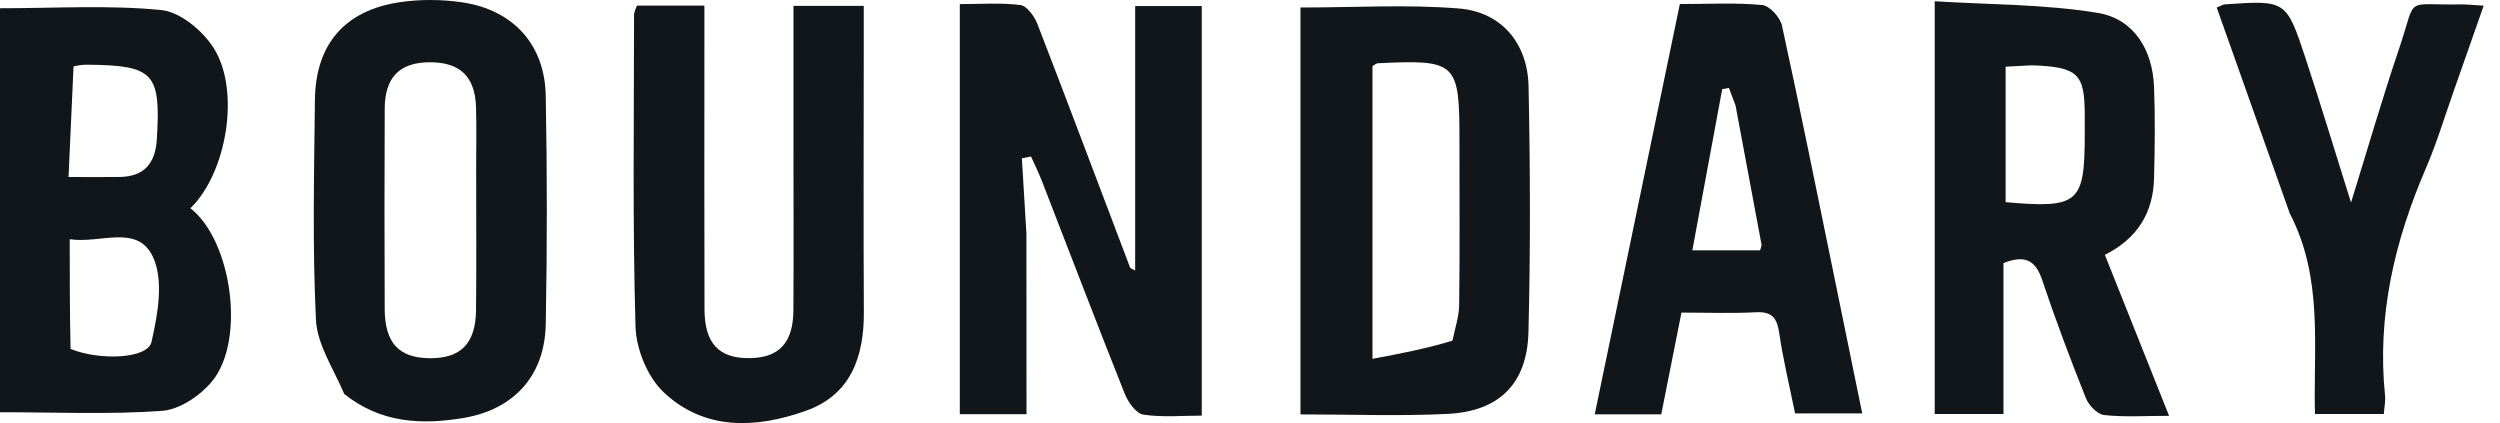
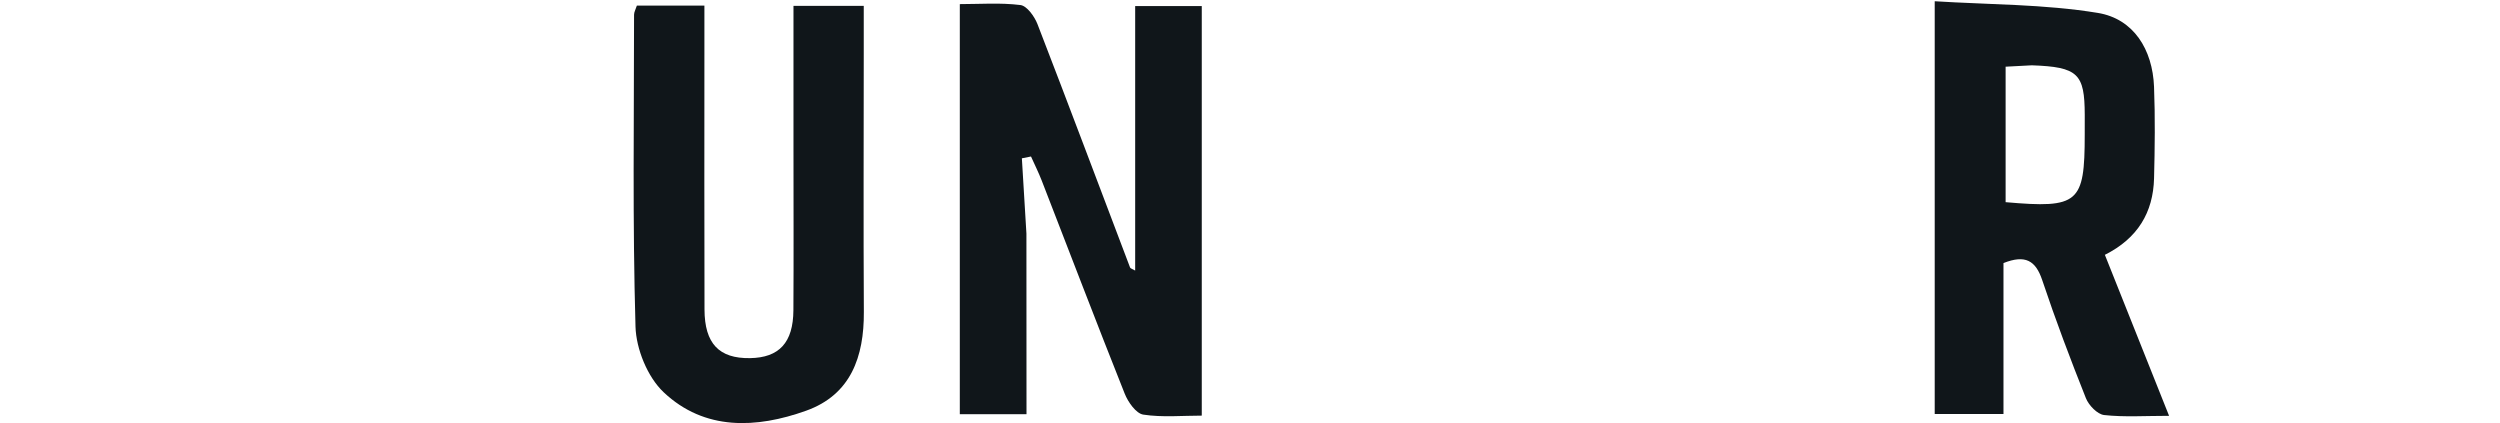
<svg xmlns="http://www.w3.org/2000/svg" width="130" height="22" viewBox="0 0 130 22" fill="none">
  <path d="M53.374 12.147C53.378 15.351 53.378 18.41 53.378 21.54C52.163 21.54 51.094 21.54 49.91 21.54C49.91 14.49 49.91 7.476 49.91 0.214C50.937 0.214 52.013 0.132 53.062 0.262C53.4 0.304 53.795 0.856 53.95 1.258C55.577 5.464 57.159 9.688 58.761 13.904C58.785 13.966 58.901 13.993 59.029 14.069C59.029 9.498 59.029 4.96 59.029 0.316C60.175 0.316 61.283 0.316 62.492 0.316C62.492 7.357 62.492 14.374 62.492 21.612C61.481 21.612 60.447 21.712 59.451 21.56C59.076 21.503 58.66 20.911 58.486 20.474C57.018 16.789 55.605 13.083 54.168 9.386C54.003 8.962 53.798 8.554 53.612 8.138C53.453 8.169 53.295 8.201 53.137 8.232C53.215 9.489 53.293 10.745 53.374 12.147Z" fill="#10161A" />
-   <path d="M1.76173e-05 15.694C3.57924e-05 10.497 3.58029e-05 5.449 3.58029e-05 0.429C2.887 0.429 5.659 0.252 8.387 0.523C9.373 0.621 10.553 1.604 11.12 2.511C12.528 4.763 11.763 9.038 9.9 10.825C12.058 12.516 12.79 17.707 11.016 19.843C10.403 20.58 9.336 21.299 8.428 21.364C5.683 21.562 2.914 21.436 0 21.436C0 19.585 3.80801e-08 17.714 1.76173e-05 15.694ZM3.669 18.143C5.165 18.758 7.673 18.666 7.876 17.786C8.204 16.36 8.52 14.597 7.962 13.378C7.157 11.616 5.197 12.691 3.626 12.438C3.626 14.402 3.626 16.131 3.669 18.143ZM3.824 3.453C3.739 5.344 3.653 7.235 3.564 9.204C4.646 9.204 5.436 9.215 6.225 9.202C7.504 9.181 8.078 8.492 8.155 7.241C8.367 3.796 8.009 3.397 4.541 3.365C4.393 3.364 4.244 3.36 3.824 3.453Z" fill="#10161A" />
  <path d="M104.181 18.651C104.181 19.679 104.181 20.562 104.181 21.528C102.931 21.528 101.819 21.528 100.605 21.528C100.605 14.487 100.605 7.473 100.605 0.065C103.436 0.243 106.3 0.214 109.084 0.671C110.948 0.976 111.934 2.573 112.01 4.512C112.071 6.096 112.051 7.685 112.011 9.27C111.966 11.046 111.161 12.395 109.453 13.251C110.549 15.999 111.624 18.695 112.792 21.623C111.538 21.623 110.466 21.698 109.415 21.582C109.063 21.543 108.615 21.078 108.467 20.705C107.66 18.68 106.889 16.638 106.197 14.571C105.855 13.548 105.319 13.229 104.181 13.679C104.181 15.259 104.181 16.883 104.181 18.651ZM105.656 3.396C105.187 3.42 104.719 3.445 104.292 3.468C104.292 5.935 104.292 8.232 104.292 10.513C108.087 10.846 108.404 10.566 108.406 7.013C108.406 6.665 108.408 6.318 108.407 5.971C108.4 3.832 108.063 3.482 105.656 3.396Z" fill="#10161A" />
-   <path d="M67.625 6.458C67.625 4.339 67.625 2.368 67.625 0.39C70.467 0.39 73.185 0.223 75.871 0.442C78.074 0.623 79.439 2.248 79.485 4.487C79.573 8.746 79.587 13.009 79.48 17.267C79.413 19.949 77.963 21.387 75.288 21.522C72.823 21.646 70.347 21.549 67.625 21.549C67.625 16.557 67.625 11.582 67.625 6.458ZM75.528 17.715C75.65 17.095 75.869 16.476 75.877 15.854C75.915 13.025 75.889 10.195 75.892 7.366C75.897 3.228 75.758 3.092 71.646 3.289C71.559 3.294 71.477 3.377 71.369 3.436C71.369 8.4 71.369 13.373 71.369 18.658C72.816 18.387 74.092 18.147 75.528 17.715Z" fill="#10161A" />
  <path d="M41.261 7.65C41.261 5.131 41.261 2.761 41.261 0.304C42.512 0.304 43.624 0.304 44.915 0.304C44.915 1.172 44.915 2 44.915 2.829C44.914 7.294 44.895 11.758 44.92 16.222C44.933 18.551 44.246 20.525 41.918 21.357C39.339 22.28 36.641 22.41 34.509 20.396C33.671 19.605 33.08 18.152 33.046 16.982C32.89 11.579 32.969 6.171 32.971 0.764C32.971 0.626 33.055 0.487 33.118 0.29C34.233 0.29 35.347 0.29 36.629 0.29C36.629 1.194 36.629 2.021 36.629 2.849C36.629 7.263 36.62 11.678 36.634 16.093C36.64 17.869 37.393 18.647 38.999 18.623C40.516 18.6 41.247 17.819 41.257 16.132C41.274 13.355 41.261 10.577 41.261 7.65Z" fill="#10161A" />
-   <path d="M17.903 20.49C17.335 19.156 16.492 17.915 16.429 16.636C16.244 12.829 16.333 9.006 16.376 5.19C16.409 2.304 17.927 0.541 20.783 0.115C21.843 -0.043 22.965 -0.036 24.026 0.12C26.676 0.508 28.327 2.312 28.378 4.965C28.455 8.929 28.453 12.896 28.379 16.86C28.328 19.55 26.717 21.306 24.064 21.741C21.905 22.095 19.808 22.002 17.903 20.49ZM24.761 8.695C24.76 7.655 24.786 6.613 24.753 5.574C24.704 3.971 23.912 3.227 22.33 3.238C20.777 3.249 20.013 4.016 20.005 5.654C19.988 9.123 19.991 12.591 20.004 16.06C20.011 17.829 20.742 18.613 22.339 18.627C23.958 18.641 24.734 17.869 24.753 16.128C24.78 13.749 24.76 11.371 24.761 8.695Z" fill="#10161A" />
-   <path d="M95.446 14.704C95.918 17.007 96.364 19.188 96.836 21.497C95.654 21.497 94.553 21.497 93.343 21.497C93.062 20.107 92.724 18.715 92.517 17.303C92.4 16.507 92.12 16.193 91.29 16.238C90.058 16.304 88.82 16.255 87.436 16.255C87.082 18.035 86.739 19.764 86.385 21.545C85.251 21.545 84.181 21.545 82.926 21.545C84.41 14.393 85.873 7.337 87.352 0.21C88.87 0.21 90.261 0.131 91.633 0.261C92.017 0.297 92.568 0.9 92.661 1.326C93.625 5.735 94.511 10.161 95.446 14.704ZM90.248 5.486C90.133 5.181 90.019 4.876 89.904 4.571C89.788 4.592 89.672 4.614 89.555 4.635C89.042 7.408 88.528 10.18 88.002 13.016C89.308 13.016 90.439 13.016 91.526 13.016C91.579 12.825 91.61 12.776 91.602 12.734C91.168 10.401 90.731 8.069 90.248 5.486Z" fill="#10161A" />
-   <path d="M119.069 11.1C117.773 7.455 116.52 3.921 115.27 0.394C115.5 0.298 115.587 0.234 115.678 0.228C118.865 0.008 118.888 0.001 119.884 3.017C120.685 5.445 121.423 7.894 122.253 10.534C123.116 7.753 123.871 5.133 124.746 2.553C125.706 -0.274 124.945 0.284 127.945 0.229C128.286 0.223 128.628 0.265 129.151 0.296C128.602 1.863 128.086 3.345 127.563 4.824C127.101 6.132 126.699 7.467 126.151 8.739C124.518 12.527 123.597 16.427 124.023 20.58C124.052 20.863 123.986 21.156 123.958 21.528C122.79 21.528 121.678 21.528 120.378 21.528C120.285 18.037 120.822 14.464 119.069 11.1Z" fill="#10161A" />
</svg>